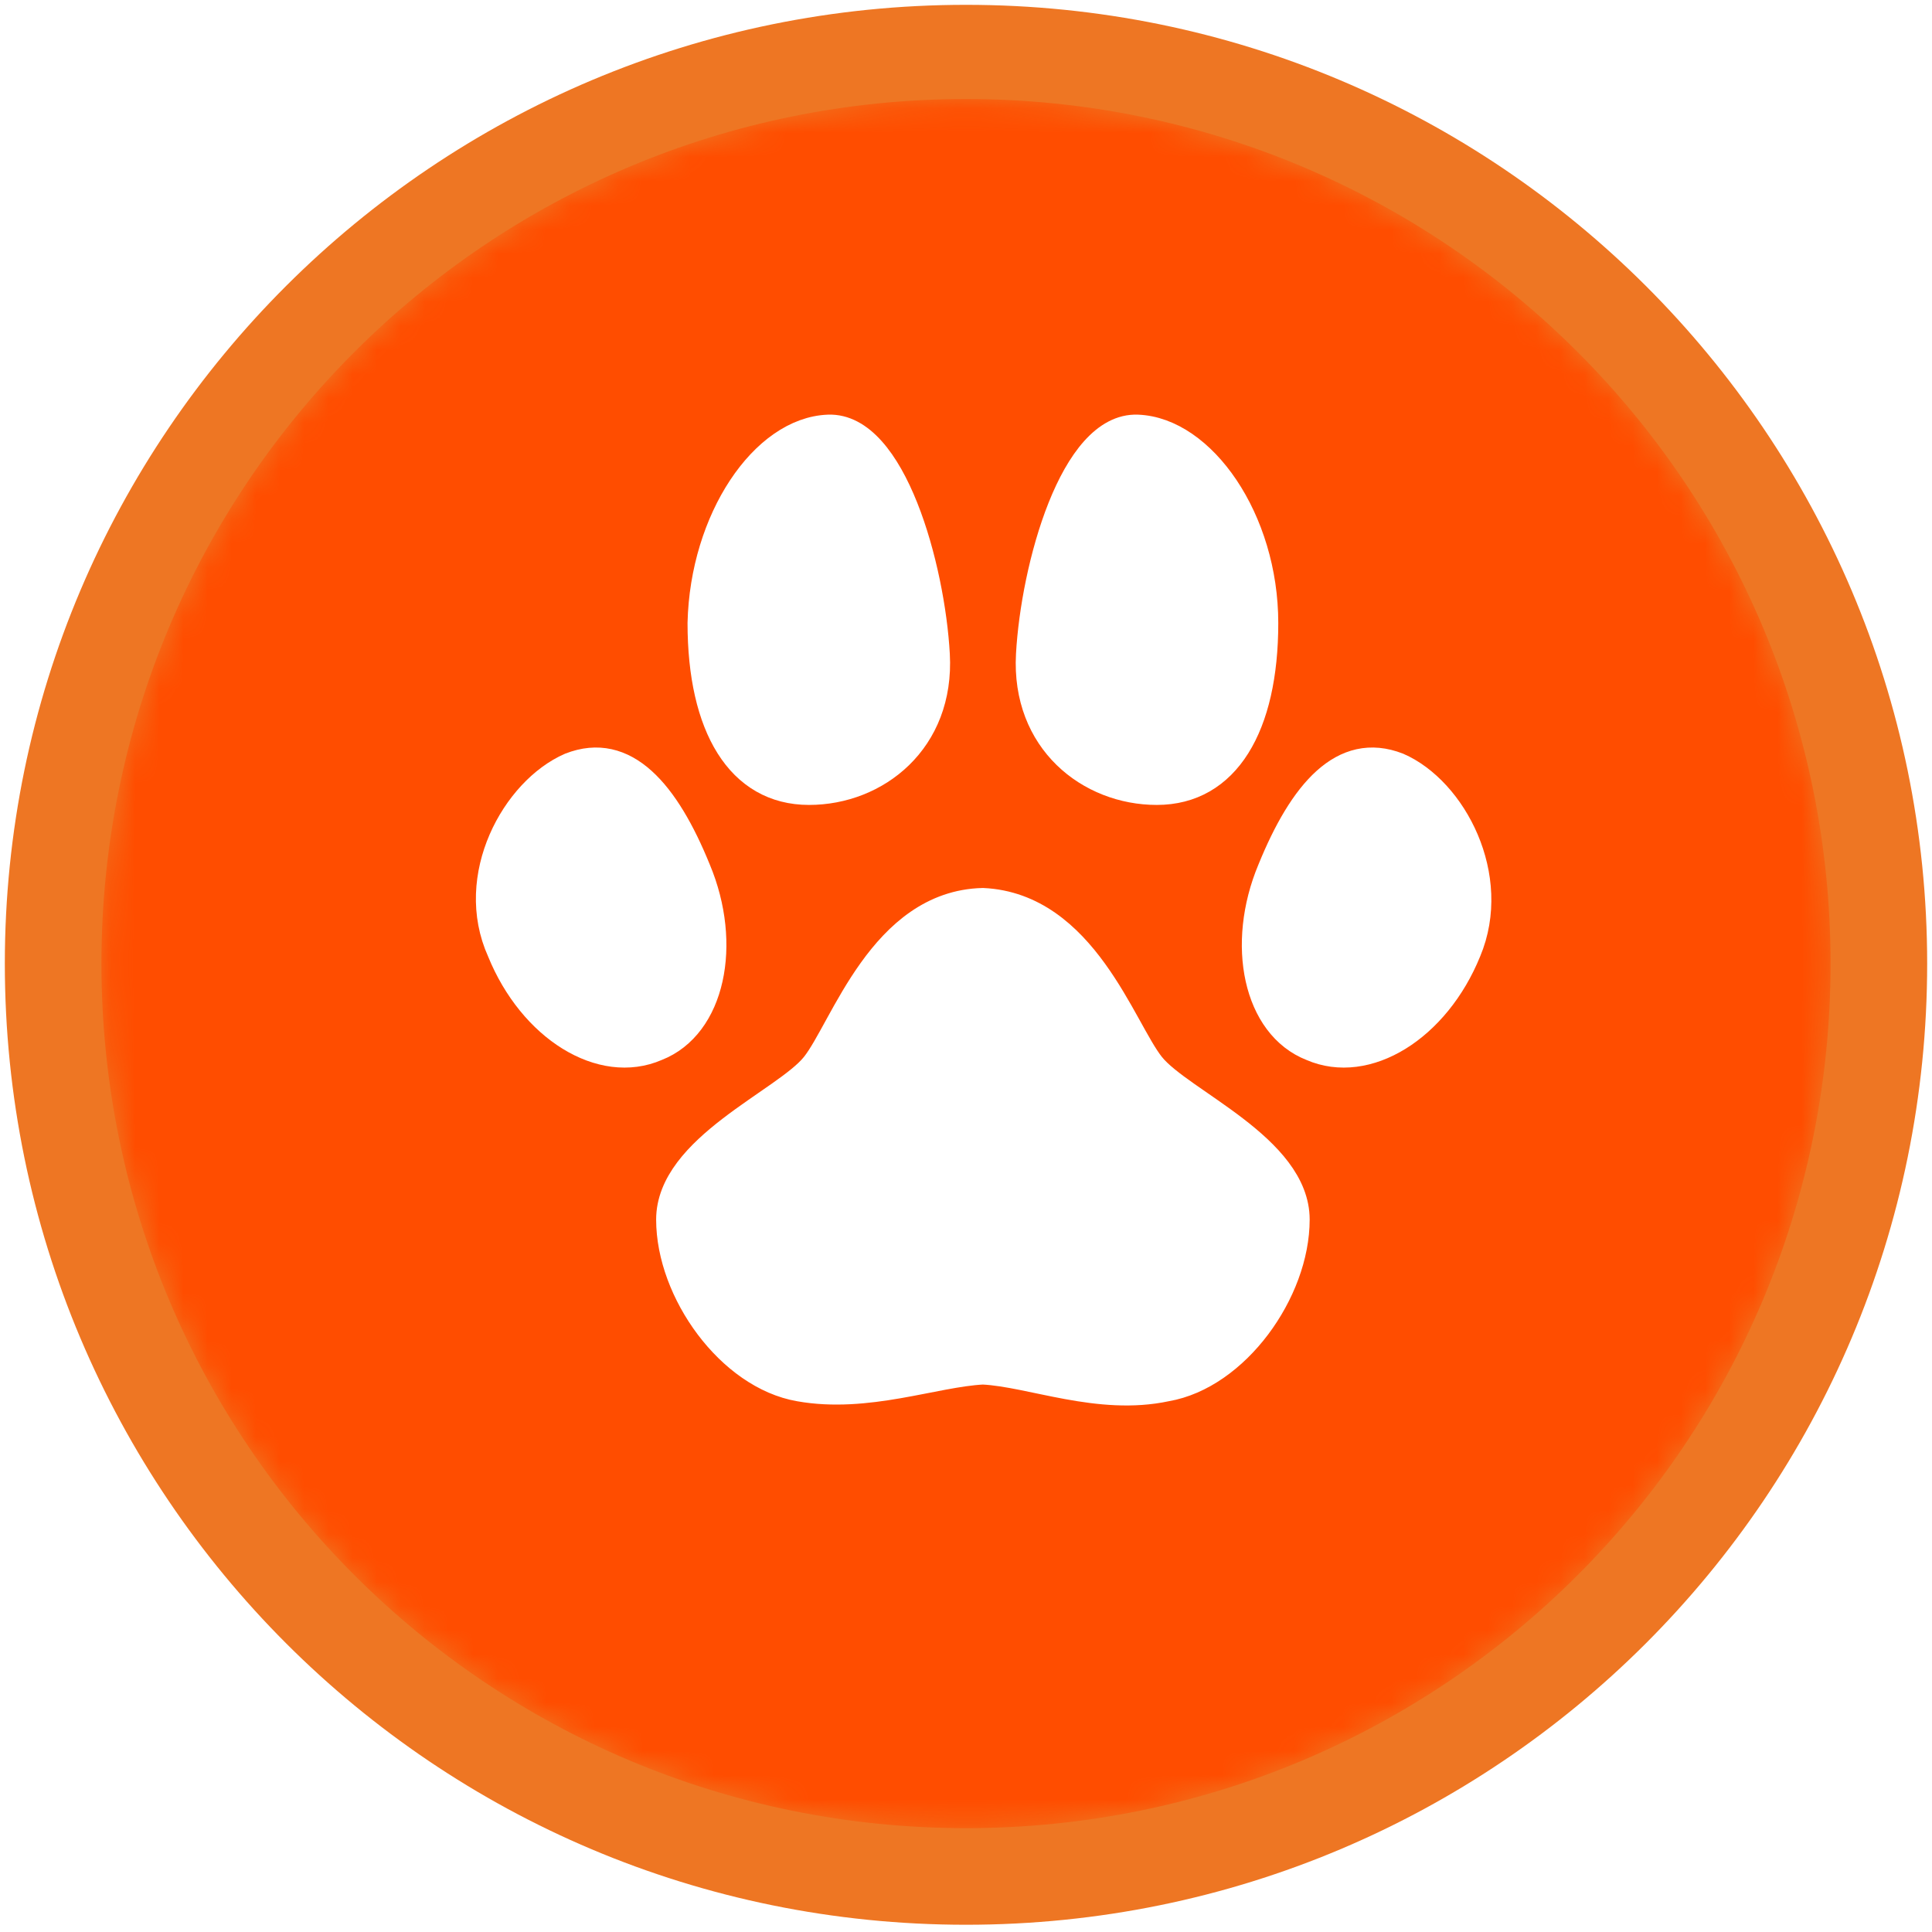
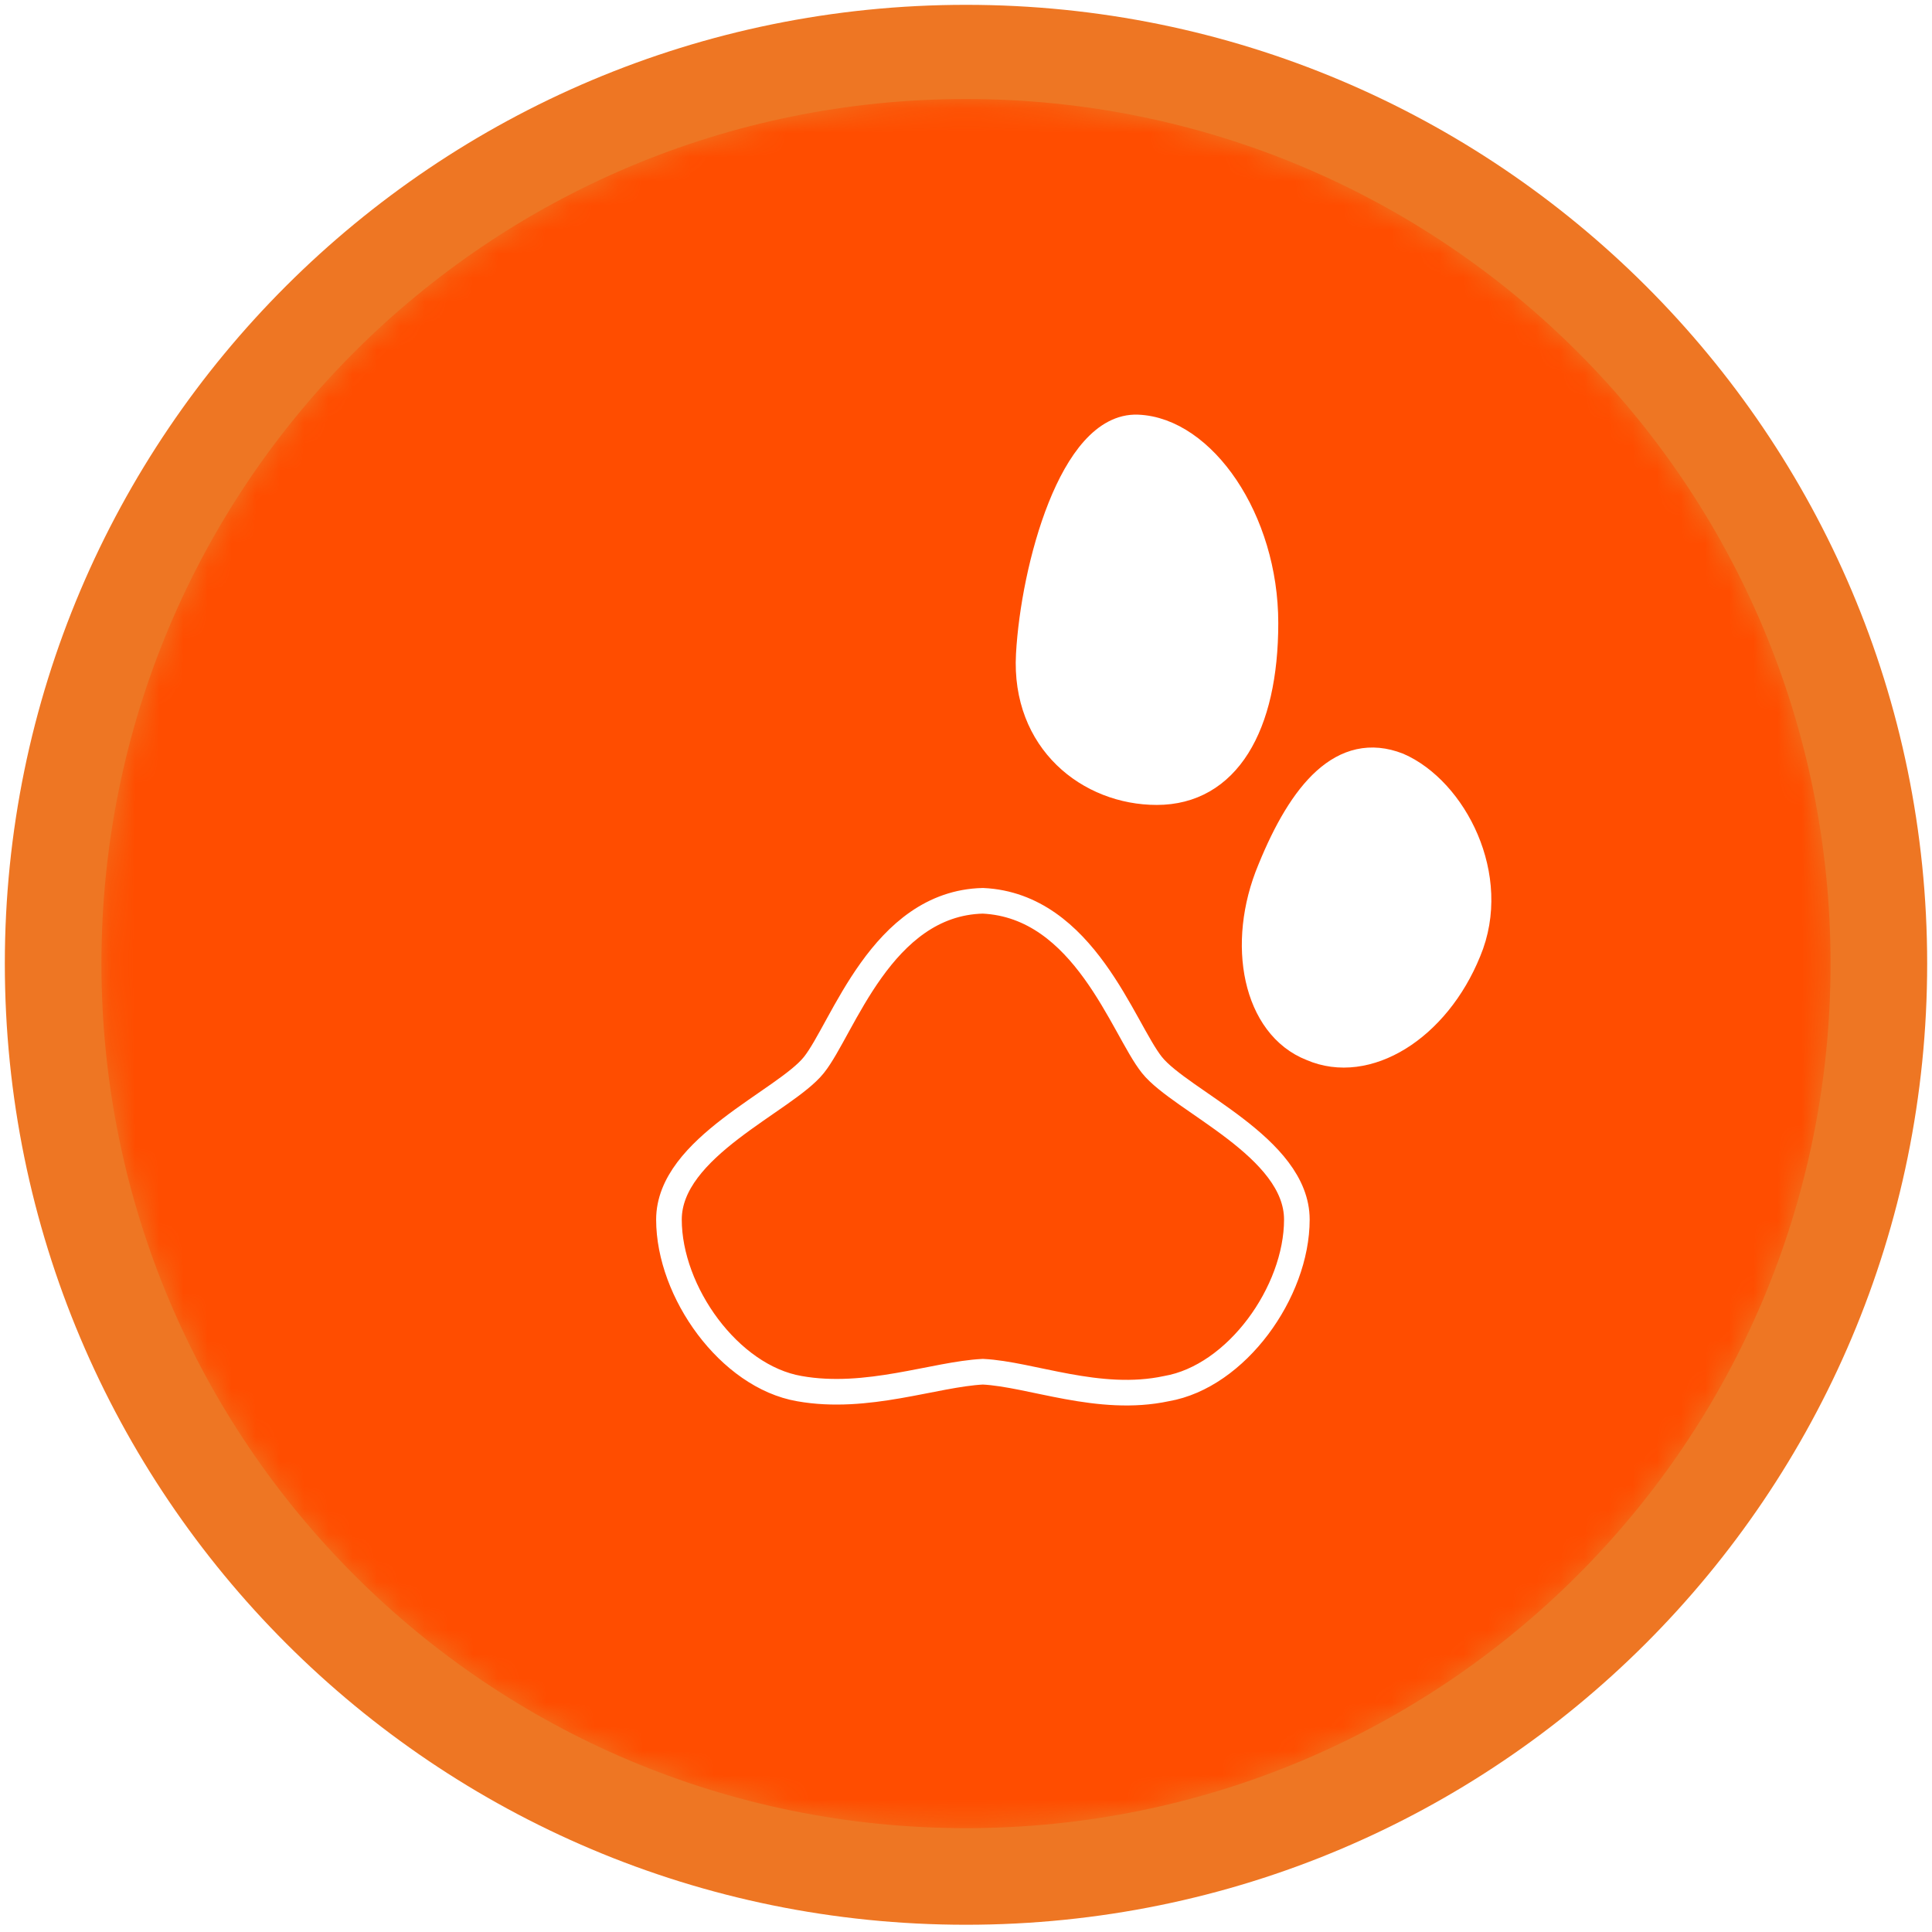
<svg xmlns="http://www.w3.org/2000/svg" xmlns:xlink="http://www.w3.org/1999/xlink" version="1.1" id="Layer_1" x="0px" y="0px" viewBox="0 0 80 80" style="enable-background:new 0 0 80 80;" xml:space="preserve">
  <style type="text/css">
	.st0{fill:#EE7623;}
	.st1{filter:url(#Adobe_OpacityMaskFilter);}
	.st2{clip-path:url(#SVGID_00000086661720524575777470000008027898136608115384_);}
	
		.st3{clip-path:url(#SVGID_00000006681000809297156080000004825630083964300203_);fill:url(#SVGID_00000136383589606099469670000014801332935583588272_);}
	
		.st4{clip-path:url(#SVGID_00000086661720524575777470000008027898136608115384_);mask:url(#SVGID_00000080196972003422420380000015115538399970045076_);fill:url(#SVGID_00000162314320476840902590000002406101456922126006_);}
	.st5{fill:#FFFFFF;}
	.st6{fill:none;stroke:#FFFFFF;stroke-width:1.061;stroke-miterlimit:10;}
</style>
  <g>
    <path class="st0" d="M79.8,39.9c0,22-17.8,39.8-39.8,39.8c-22,0-39.8-17.8-39.8-39.8C0.2,18,18,0.2,40,0.2   C62,0.2,79.8,18,79.8,39.9" />
    <g>
      <defs>
        <path id="SVGID_1_" d="M4.2,39.9c0,19.8,16,35.8,35.8,35.8c19.8,0,35.8-16,35.8-35.8c0-19.8-16-35.8-35.8-35.8     C20.2,4.1,4.2,20.1,4.2,39.9" />
      </defs>
      <clipPath id="SVGID_00000150096800633061787530000007182448679543499670_">
        <use xlink:href="#SVGID_1_" style="overflow:visible;" />
      </clipPath>
      <defs>
        <filter id="Adobe_OpacityMaskFilter" filterUnits="userSpaceOnUse" x="-30.9" y="-31" width="141.8" height="141.8">
          <feColorMatrix type="matrix" values="1 0 0 0 0  0 1 0 0 0  0 0 1 0 0  0 0 0 1 0" />
        </filter>
      </defs>
      <mask maskUnits="userSpaceOnUse" x="-30.9" y="-31" width="141.8" height="141.8" id="SVGID_00000109730617520264183380000006752231682073715370_">
        <g class="st1">
          <g>
            <defs>
              <rect id="SVGID_00000133508924818980144030000012438591072232747450_" x="-10.4" y="-10.5" transform="matrix(0.629 -0.777 0.777 0.629 -16.196 45.901)" width="100.8" height="100.8" />
            </defs>
            <clipPath id="SVGID_00000039131886670942801270000018210596014380837766_" style="clip-path:url(#SVGID_00000150096800633061787530000007182448679543499670_);">
              <use xlink:href="#SVGID_00000133508924818980144030000012438591072232747450_" style="overflow:visible;" />
            </clipPath>
            <linearGradient id="SVGID_00000124130934668891940530000000862329437731445635_" gradientUnits="userSpaceOnUse" x1="-44.942" y1="221.142" x2="-43.824" y2="221.142" gradientTransform="matrix(48.748 -60.218 -60.218 -48.748 15518.013 8150.395)">
              <stop offset="0" style="stop-color:#FFFFFF" />
              <stop offset="0.107" style="stop-color:#FFFFFF" />
              <stop offset="0.201" style="stop-color:#D2D2D2" />
              <stop offset="0.366" style="stop-color:#888888" />
              <stop offset="0.514" style="stop-color:#4E4E4E" />
              <stop offset="0.639" style="stop-color:#232323" />
              <stop offset="0.737" style="stop-color:#0A0A0A" />
              <stop offset="0.796" style="stop-color:#000000" />
              <stop offset="1" style="stop-color:#000000" />
            </linearGradient>
            <polygon style="clip-path:url(#SVGID_00000039131886670942801270000018210596014380837766_);fill:url(#SVGID_00000124130934668891940530000000862329437731445635_);" points="       -100.2,54.7 25.2,-100.3 180.3,25.2 54.8,180.2      " />
          </g>
        </g>
      </mask>
      <linearGradient id="SVGID_00000162311460102841008900000011540204605890093959_" gradientUnits="userSpaceOnUse" x1="-44.942" y1="221.142" x2="-43.824" y2="221.142" gradientTransform="matrix(48.748 -60.218 -60.218 -48.748 15518.014 8150.397)">
        <stop offset="0" style="stop-color:#FF4D00" />
        <stop offset="0.107" style="stop-color:#FF4D00" />
        <stop offset="0.796" style="stop-color:#FF4D00" />
        <stop offset="1" style="stop-color:#FF4D00" />
      </linearGradient>
      <polygon style="clip-path:url(#SVGID_00000150096800633061787530000007182448679543499670_);mask:url(#SVGID_00000109730617520264183380000006752231682073715370_);fill:url(#SVGID_00000162311460102841008900000011540204605890093959_);" points="    -30.9,47.4 32.5,-31 110.9,32.5 47.5,110.8   " />
    </g>
    <path class="st5" d="M47.1,17.7c-2.7-0.1-4.3,5.8-4.5,9.4c-0.2,3.6,2.5,5.7,5.3,5.7c2.9,0,4.5-2.7,4.5-7   C52.4,21.5,49.8,17.8,47.1,17.7" />
    <path class="st6" d="M47.1,17.7c-2.7-0.1-4.3,5.8-4.5,9.4c-0.2,3.6,2.5,5.7,5.3,5.7c2.9,0,4.5-2.7,4.5-7   C52.4,21.5,49.8,17.8,47.1,17.7z" />
    <path class="st5" d="M60.8,39.4c-1.3,3.2-4.2,5-6.5,4c-2.3-0.9-3-4.3-1.7-7.4c1.3-3.2,3-5.2,5.3-4.3C60.2,32.7,62.1,36.3,60.8,39.4   " />
    <path class="st6" d="M60.8,39.4c-1.3,3.2-4.2,5-6.5,4c-2.3-0.9-3-4.3-1.7-7.4c1.3-3.2,3-5.2,5.3-4.3C60.2,32.7,62.1,36.3,60.8,39.4   z" />
-     <path class="st5" d="M34.3,17.7c2.7-0.1,4.3,5.8,4.5,9.4c0.2,3.6-2.5,5.7-5.3,5.7c-2.9,0-4.5-2.7-4.5-7   C29.1,21.5,31.6,17.8,34.3,17.7" />
-     <path class="st6" d="M34.3,17.7c2.7-0.1,4.3,5.8,4.5,9.4c0.2,3.6-2.5,5.7-5.3,5.7c-2.9,0-4.5-2.7-4.5-7   C29.1,21.5,31.6,17.8,34.3,17.7z" />
-     <path class="st5" d="M20.7,39.4c1.3,3.2,4.2,5,6.5,4c2.3-0.9,3-4.3,1.7-7.4c-1.3-3.2-3-5.2-5.3-4.3C21.3,32.7,19.3,36.3,20.7,39.4" />
-     <path class="st6" d="M20.7,39.4c1.3,3.2,4.2,5,6.5,4c2.3-0.9,3-4.3,1.7-7.4c-1.3-3.2-3-5.2-5.3-4.3C21.3,32.7,19.3,36.3,20.7,39.4z   " />
-     <path class="st5" d="M47.7,44.1c-1.2-1.5-2.8-6.6-7-6.8c-4.2,0.1-5.8,5.3-7,6.8c-1.2,1.5-6,3.4-6,6.4c0,3,2.5,6.5,5.4,7   c2.8,0.5,5.6-0.6,7.6-0.7c2,0.1,4.8,1.3,7.6,0.7c2.9-0.5,5.4-4,5.4-7C53.7,47.5,48.9,45.6,47.7,44.1" />
    <path class="st6" d="M47.7,44.1c-1.2-1.5-2.8-6.6-7-6.8c-4.2,0.1-5.8,5.3-7,6.8c-1.2,1.5-6,3.4-6,6.4c0,3,2.5,6.5,5.4,7   c2.8,0.5,5.6-0.6,7.6-0.7c2,0.1,4.8,1.3,7.6,0.7c2.9-0.5,5.4-4,5.4-7C53.7,47.5,48.9,45.6,47.7,44.1z" />
  </g>
</svg>